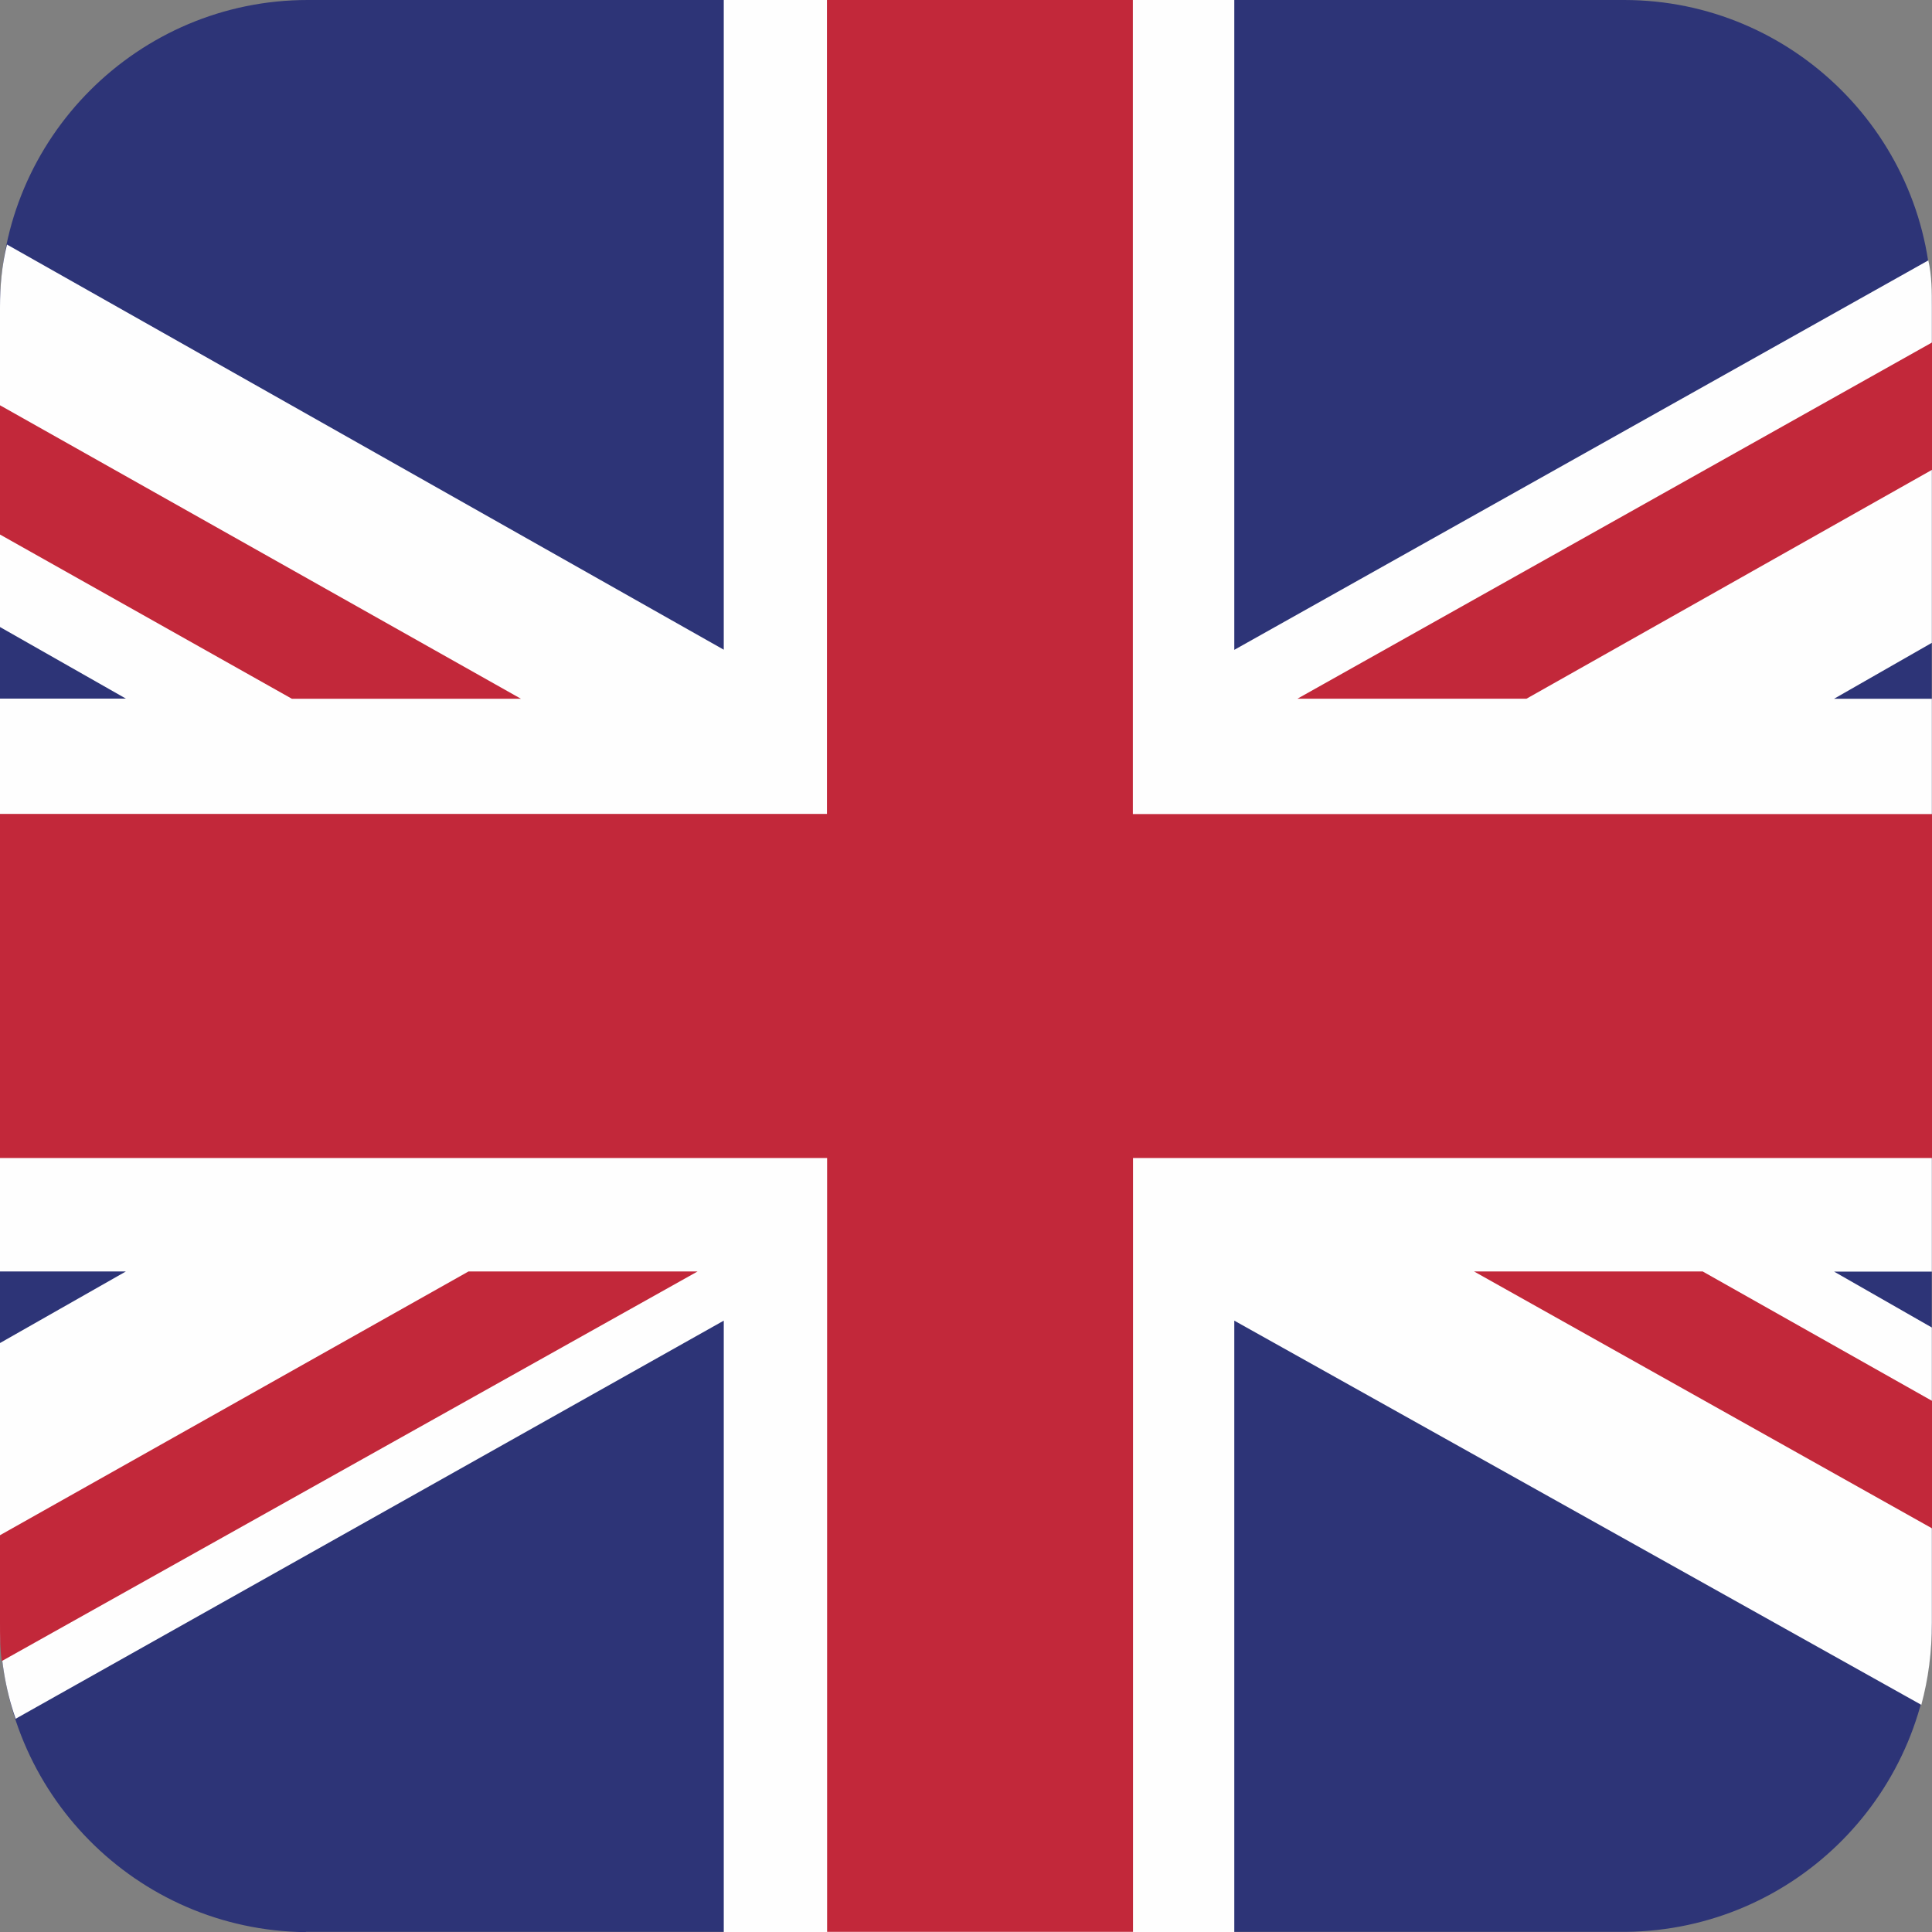
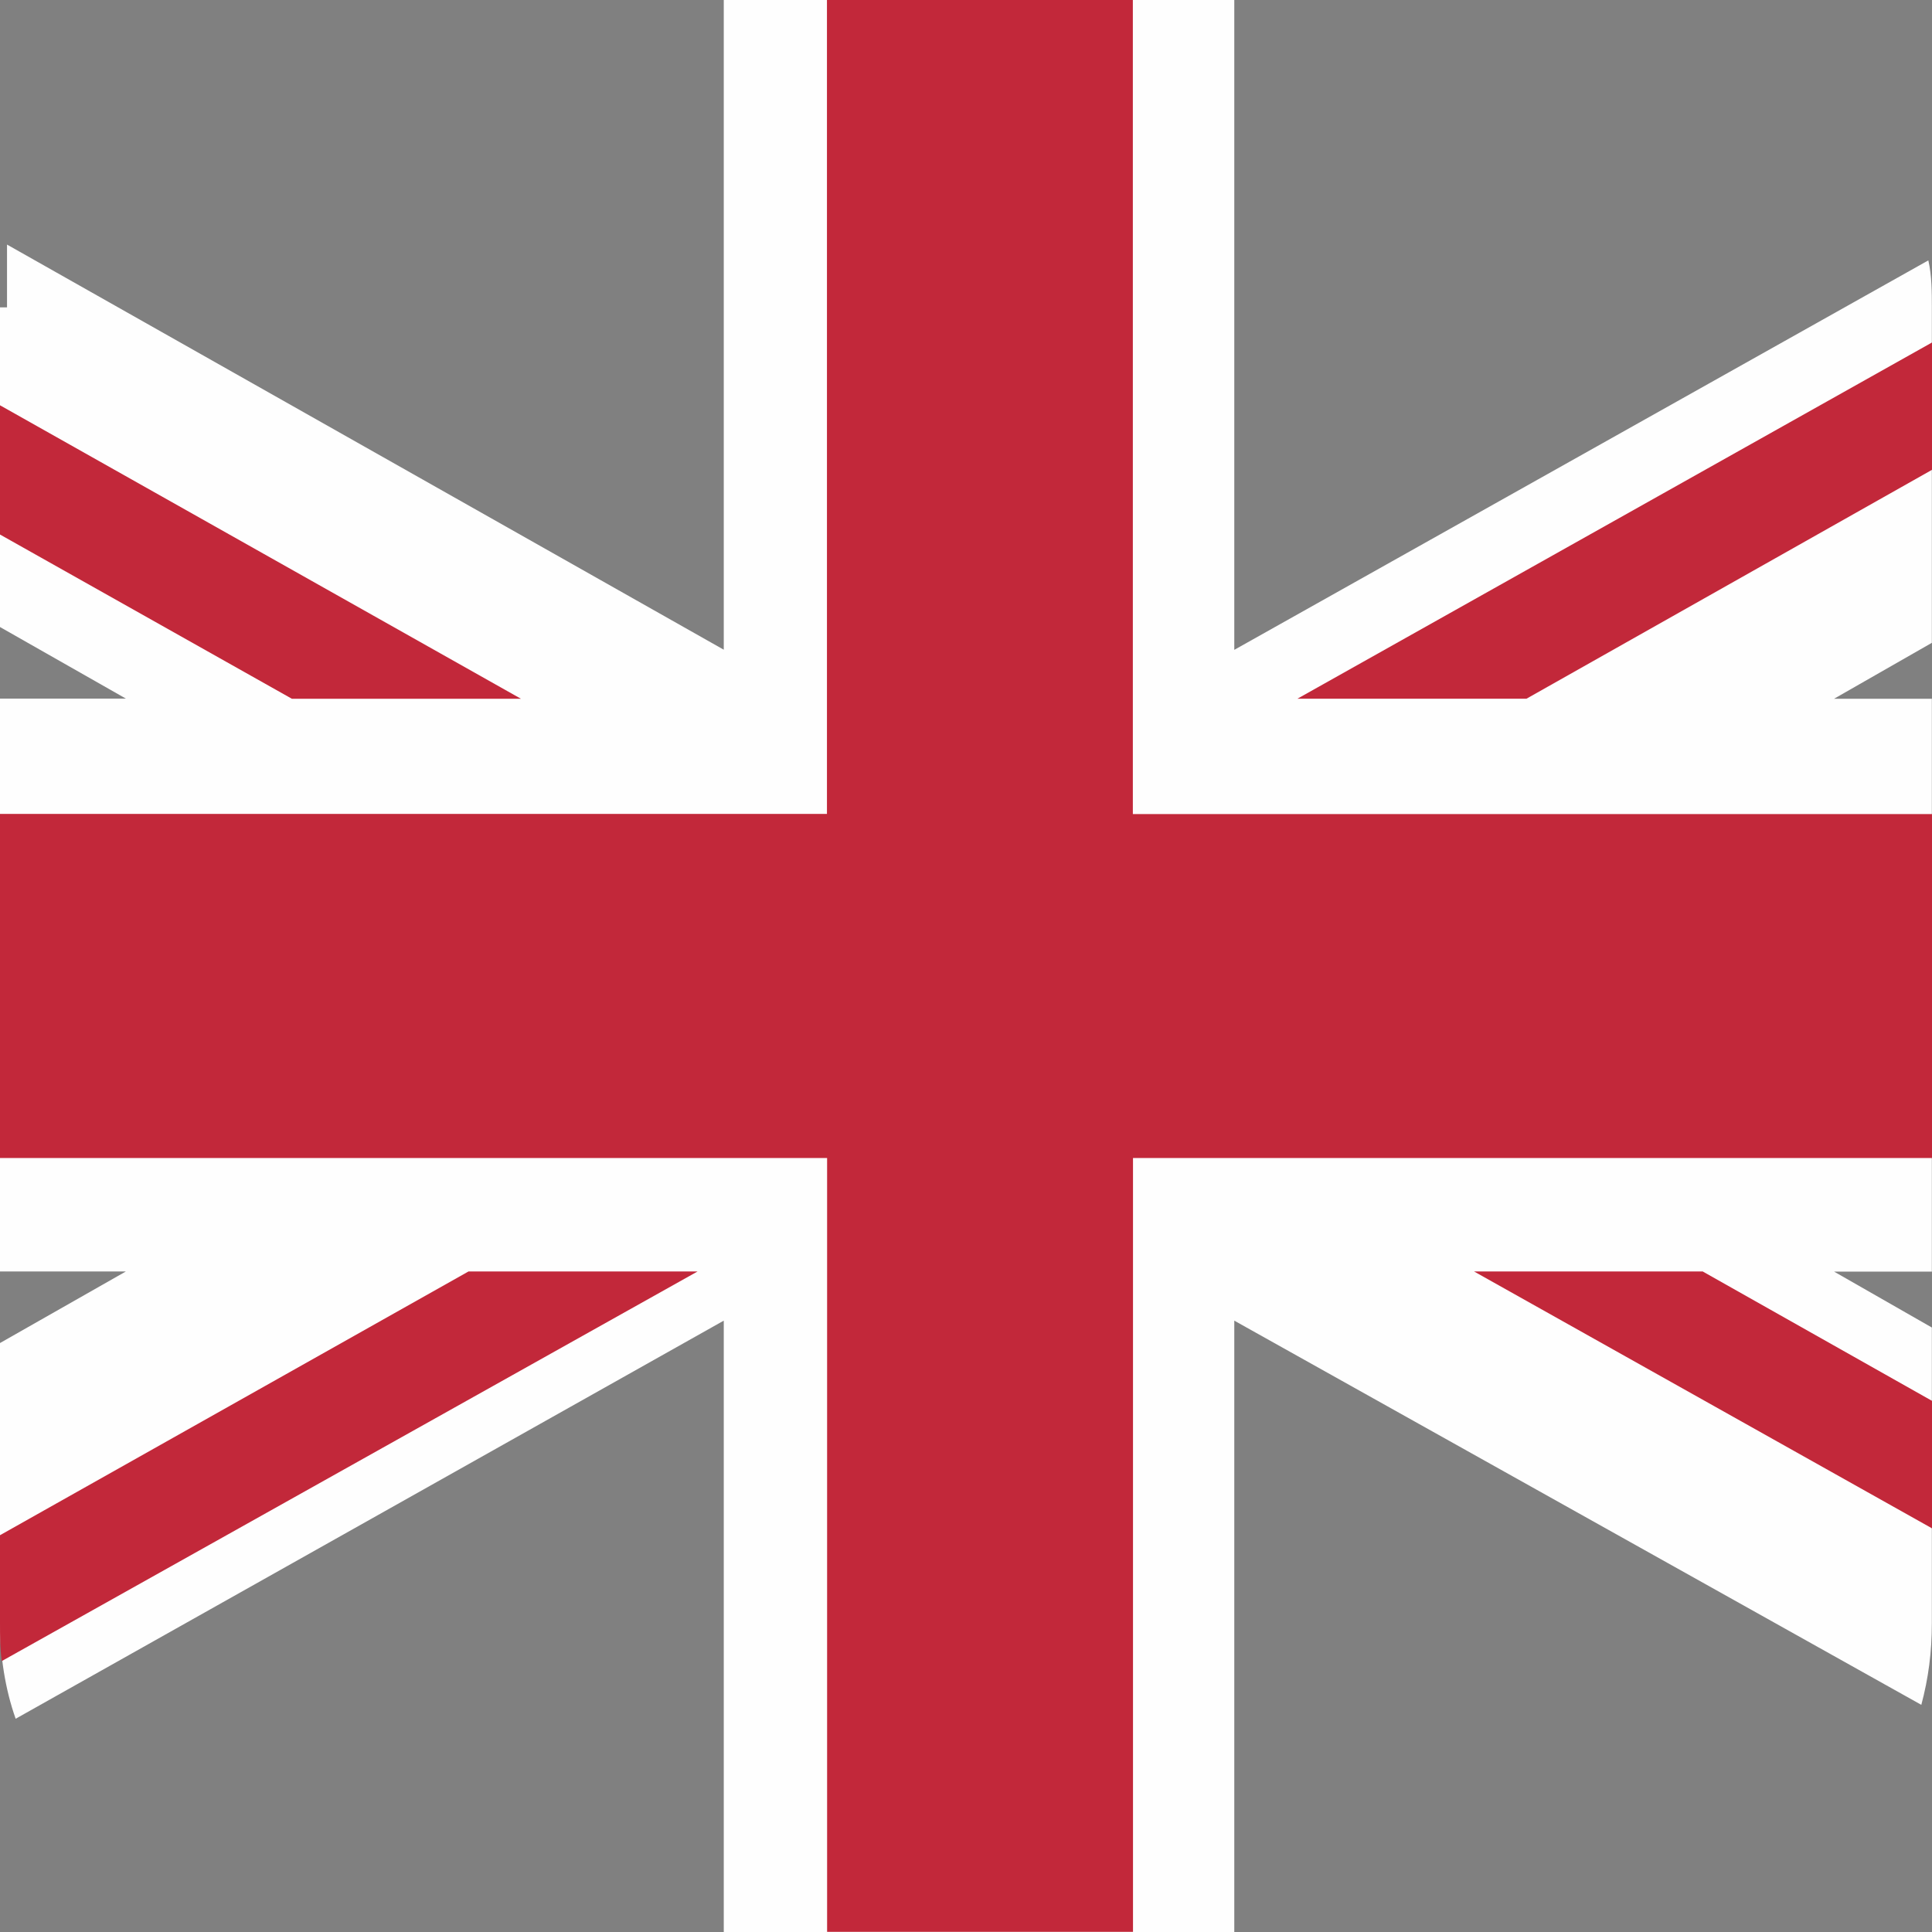
<svg xmlns="http://www.w3.org/2000/svg" width="132" height="132" viewBox="0 0 132 132">
  <rect x="0" y="0" width="132" height="132" fill="#808080" stroke="none" />
  <g>
    <g>
-       <path d="m20.9,131.99h90.18c11.59-.12,20.9-9.55,20.9-21.13V21.01c0-11.58-9.44-21.01-21.02-21.01H21.02C9.44,0,0,9.43,0,21.01v89.87c0,11.58,9.32,21.01,20.9,21.13h0Z" style="fill:#2d3477; fill-rule:evenodd;" />
-       <path d="m.48,16.71l48.97,27.68V0h34.88v44.4l47.42-26.61c.24,1.07.24,2.15.24,3.22v22.91l-6.68,3.82h6.68v39.14h-6.68l6.68,3.82v20.17c0,2.03-.24,3.82-.72,5.61l-46.94-26.25v41.77h-34.88v-41.77L1.07,117.43c-.72-2.03-1.07-4.3-1.07-6.57v-19.1l8.6-4.89H0v-39.14h8.6L0,42.84v-21.84c0-1.43.12-2.86.48-4.3H.48Z" style="fill:#fefefe; fill-rule:evenodd;" />
+       <path d="m.48,16.71l48.97,27.68V0h34.88v44.4l47.42-26.61c.24,1.07.24,2.15.24,3.22v22.91l-6.68,3.82h6.68v39.14h-6.68l6.68,3.82v20.17c0,2.03-.24,3.82-.72,5.61l-46.94-26.25v41.77h-34.88v-41.77L1.07,117.43c-.72-2.03-1.07-4.3-1.07-6.57v-19.1l8.6-4.89H0v-39.14h8.6L0,42.84v-21.84H.48Z" style="fill:#fefefe; fill-rule:evenodd;" />
      <path d="m116.35,86.88l15.65,8.83v8.71l-31.29-17.55h15.65-.01Zm15.65-63.49v8.71l-27.71,15.64h-15.65s43.36-24.34,43.36-24.34Zm0,32.22v23.51h-54.59v52.87h-20.9v-52.87H0v-23.51h56.5V0h20.9v55.62h54.6ZM.12,113.49c-.12-.84-.12-1.67-.12-2.63v-5.97l32.01-18.02h15.65L.12,113.49Zm-.12-76.97v-8.83l35.59,20.05h-15.65L0,36.52Z" style="fill:#c2283a; fill-rule:evenodd;" />
    </g>
  </g>
</svg>